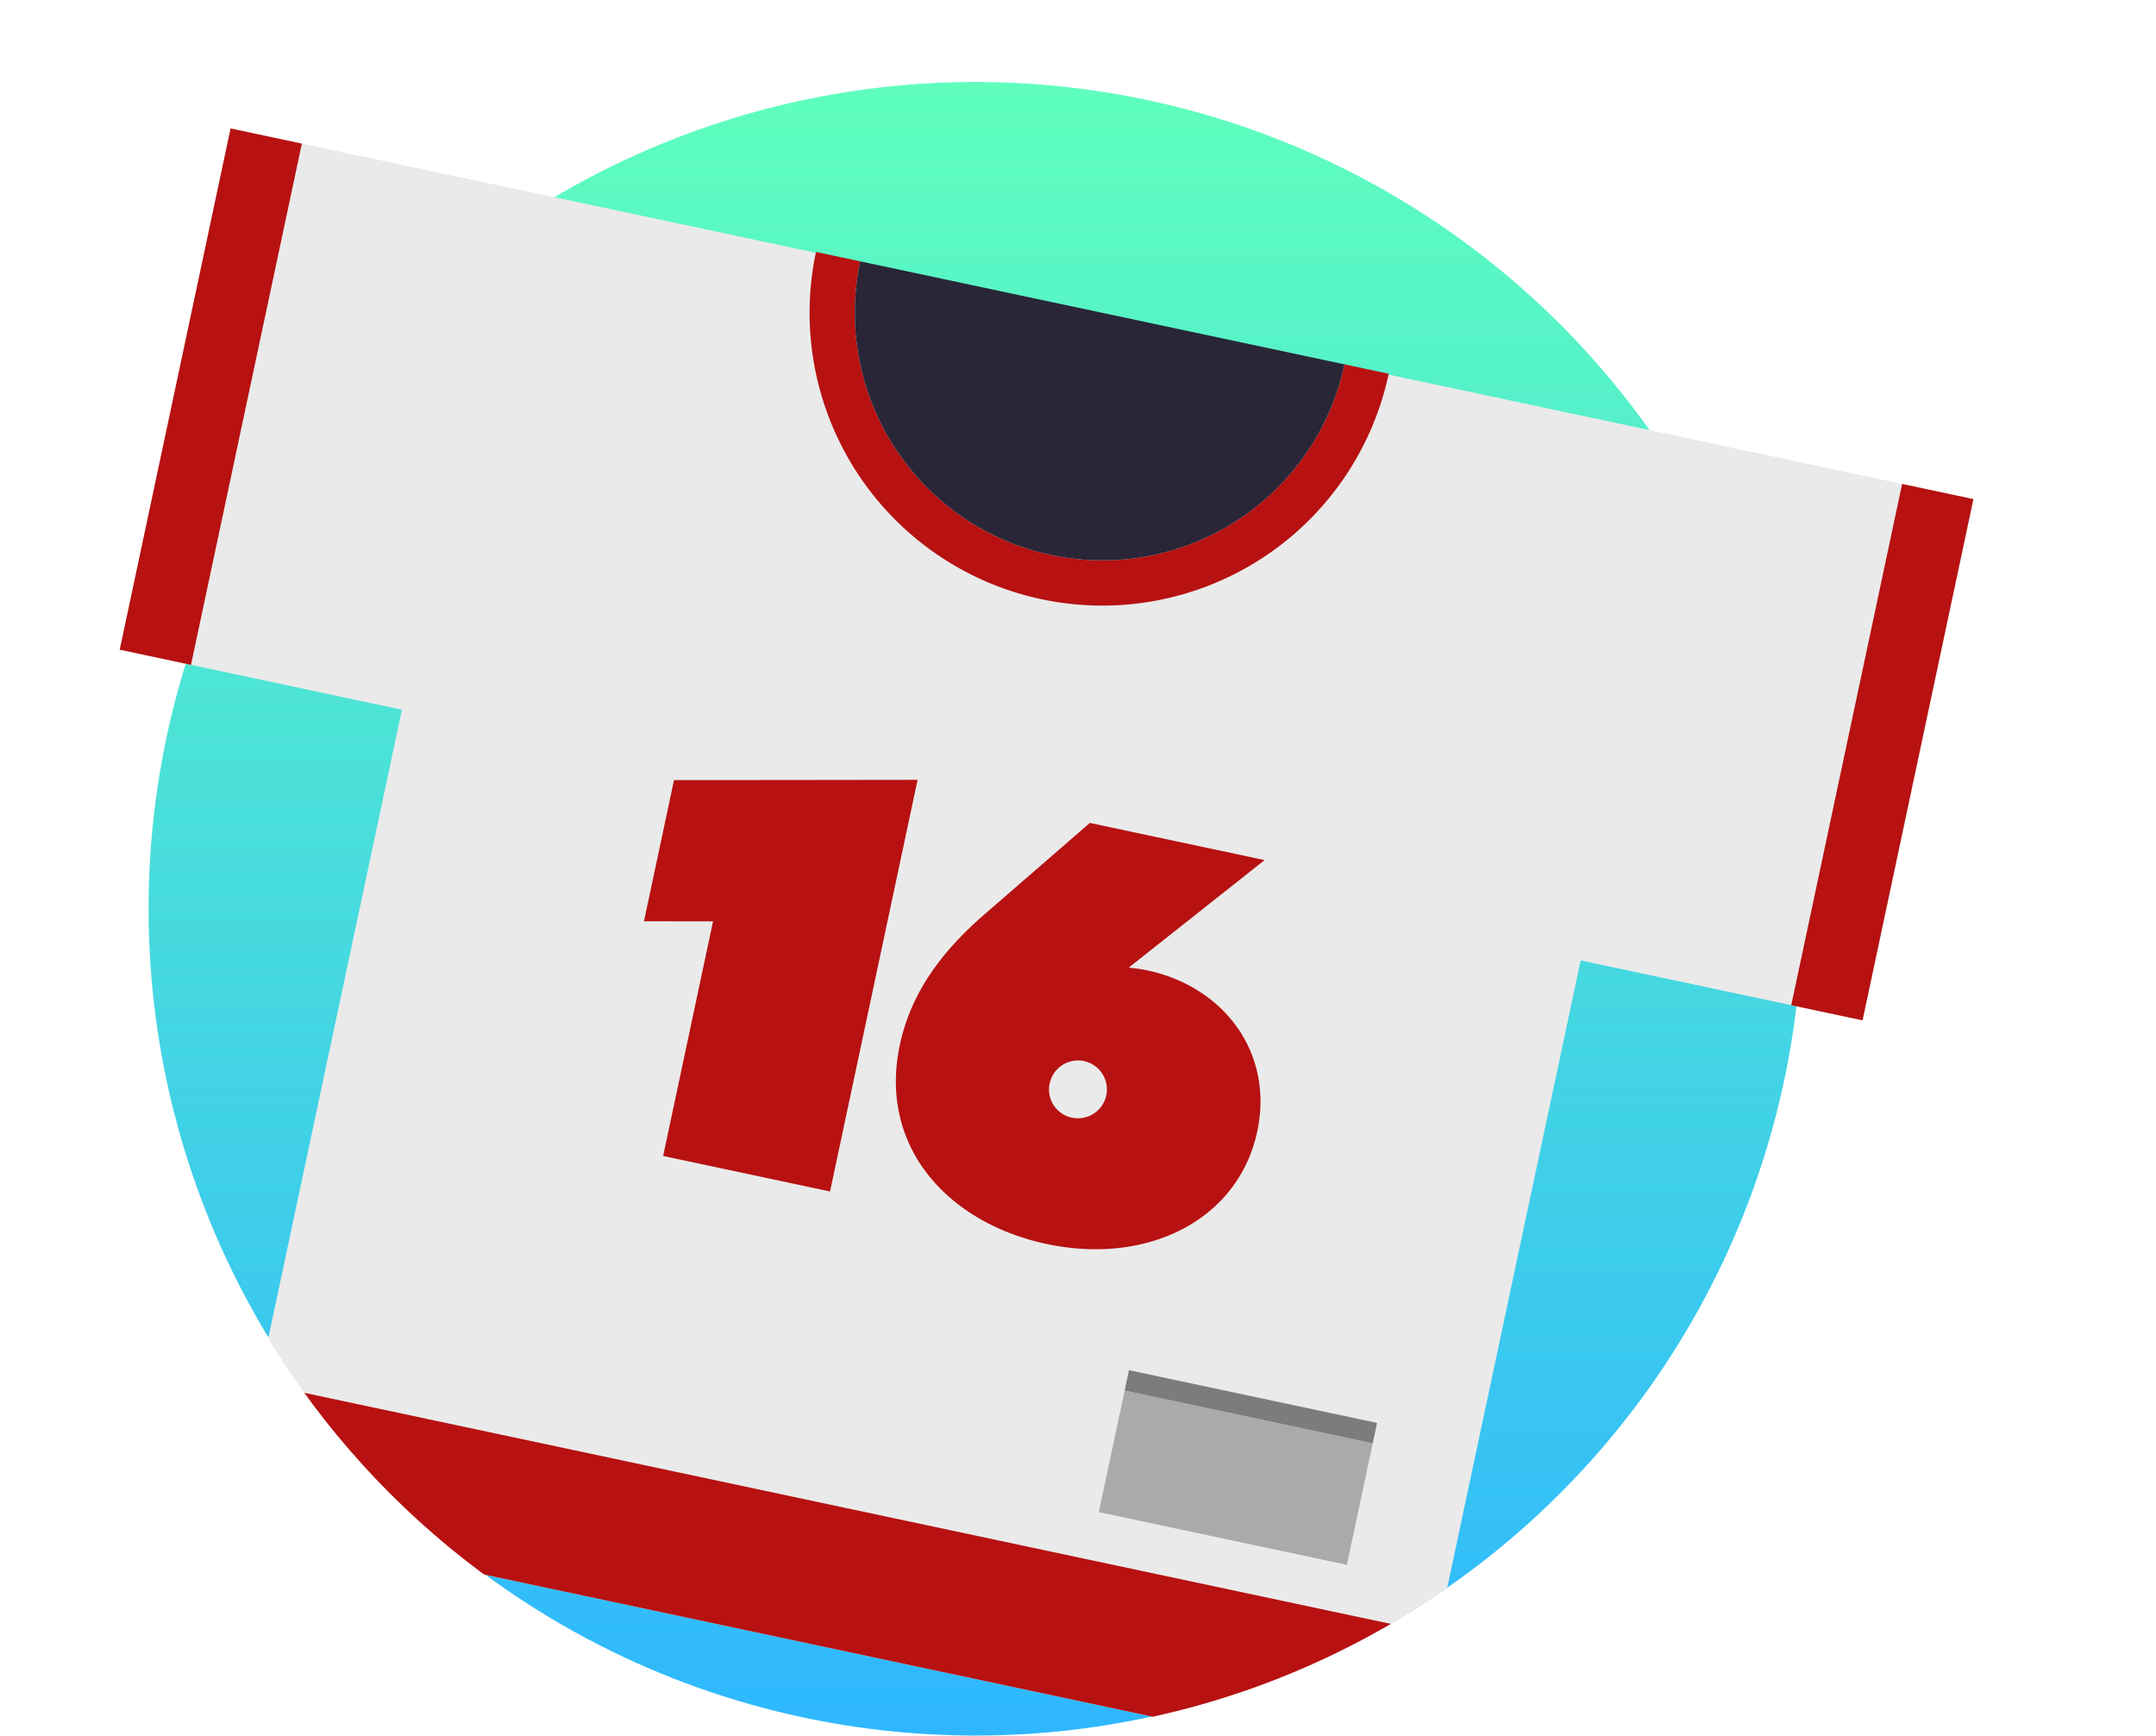
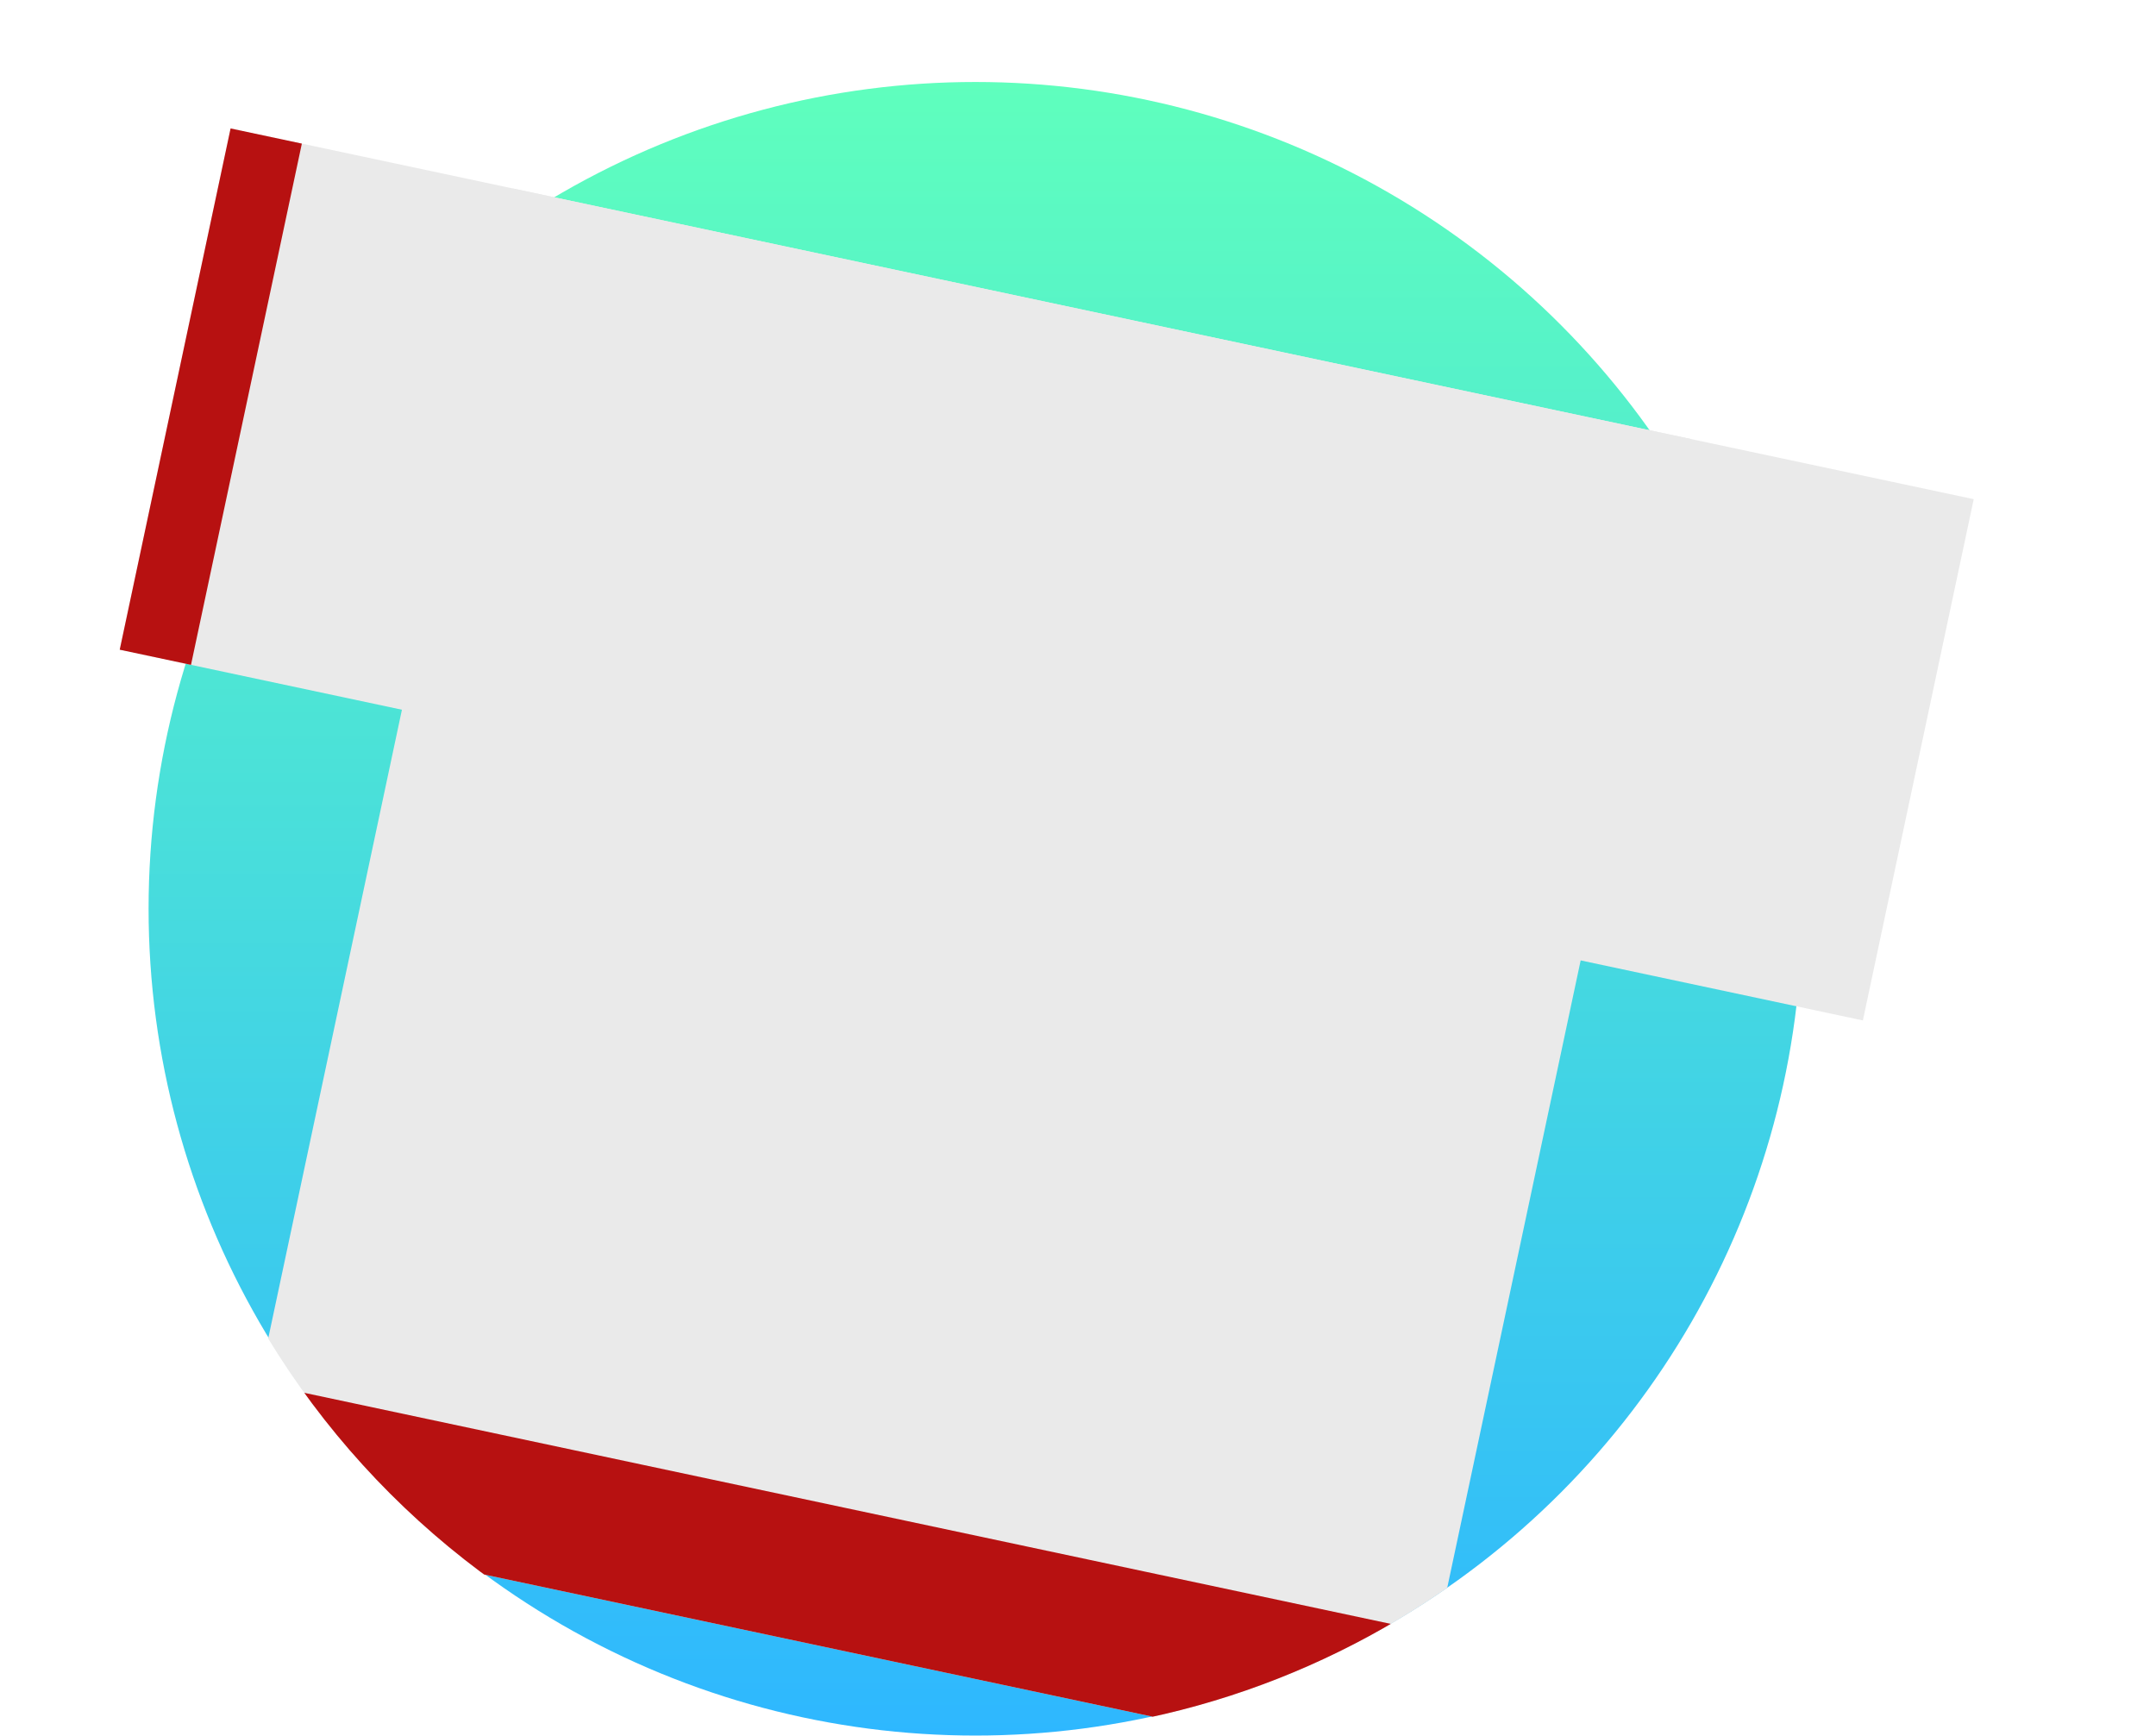
<svg xmlns="http://www.w3.org/2000/svg" width="747.021" height="601.459" viewBox="0 0 747.021 601.459">
  <defs>
    <linearGradient id="a" x1="0.5" x2="0.5" y2="1" gradientUnits="objectBoundingBox">
      <stop offset="0" stop-color="#5fffbd" />
      <stop offset="1" stop-color="#2eb7ff" />
    </linearGradient>
    <clipPath id="c">
      <path d="M51.255,314.9a287.779,287.779,0,0,1,6.094-59.063L0,234.481,52.421,0,247.036,43.024A287,287,0,0,1,534.59,106.6L747.02,153.558,664.83,405.611l-50.837-14.033C580.468,512.612,469.517,601.459,337.81,601.459,179.55,601.459,51.255,473.164,51.255,314.9Z" transform="translate(0)" fill="url(#a)" />
    </clipPath>
    <clipPath id="d">
-       <rect width="617.56" height="472.208" fill="none" />
-     </clipPath>
+       </clipPath>
  </defs>
  <circle cx="286.471" cy="286.471" r="286.471" transform="translate(51.482 28.408)" fill="url(#a)" />
  <g transform="translate(0 0)" clip-path="url(#c)">
    <g transform="matrix(0.978, 0.208, -0.208, 0.978, 79.965, 44.169)">
      <rect width="417.6" height="471.864" transform="translate(99.98 0.344)" fill="#eaeaea" />
      <rect width="617.56" height="184.67" transform="translate(0 0.344)" fill="#eaeaea" />
      <rect width="25.249" height="184.67" transform="translate(0 0.344)" fill="#b71111" />
-       <rect width="25.249" height="184.67" transform="translate(592.19 0.344)" fill="#b71111" />
      <rect width="417.6" height="48.62" transform="translate(99.98 423.588)" fill="#b71111" />
-       <path d="M23.413,62.7,0,67.659v-50L82.54,0V145.833H23.413Z" transform="translate(197.273 171.612)" fill="#b71111" />
      <g transform="translate(0 0)">
        <g transform="translate(0 0)" clip-path="url(#d)">
-           <path d="M19.047,38.889,48.413,0h61.9L72.024,46.23c2.182-.2,4.365-.4,6.349-.4,27.58,0,49.008,19.047,49.008,46.627,0,31.349-27.381,53.373-63.293,53.373C29.564,145.833,0,125.4,0,88.889c0-19.444,8.333-35.714,19.047-50m44.445,62.3a10.02,10.02,0,1,0-9.921-10.119,9.915,9.915,0,0,0,9.921,10.119" transform="translate(292.907 173.794)" fill="#b71111" />
          <path d="M101.451,85.773A85.772,85.772,0,0,1,15.678,0H0A101.451,101.451,0,0,0,101.451,101.451,101.451,101.451,0,0,0,202.9,0H187.223a85.772,85.772,0,0,1-85.772,85.773" transform="translate(207.329 0)" fill="#b71111" />
          <path d="M85.773,85.773A85.772,85.772,0,0,0,171.545,0H0A85.772,85.772,0,0,0,85.773,85.773" transform="translate(223.007 0)" fill="#292637" />
          <rect width="87.885" height="43.058" transform="translate(394.024 363.68)" fill="#aaa" />
          <rect width="87.885" height="7.216" transform="translate(394.024 356.464)" fill="#7c7c7c" />
        </g>
      </g>
    </g>
  </g>
</svg>